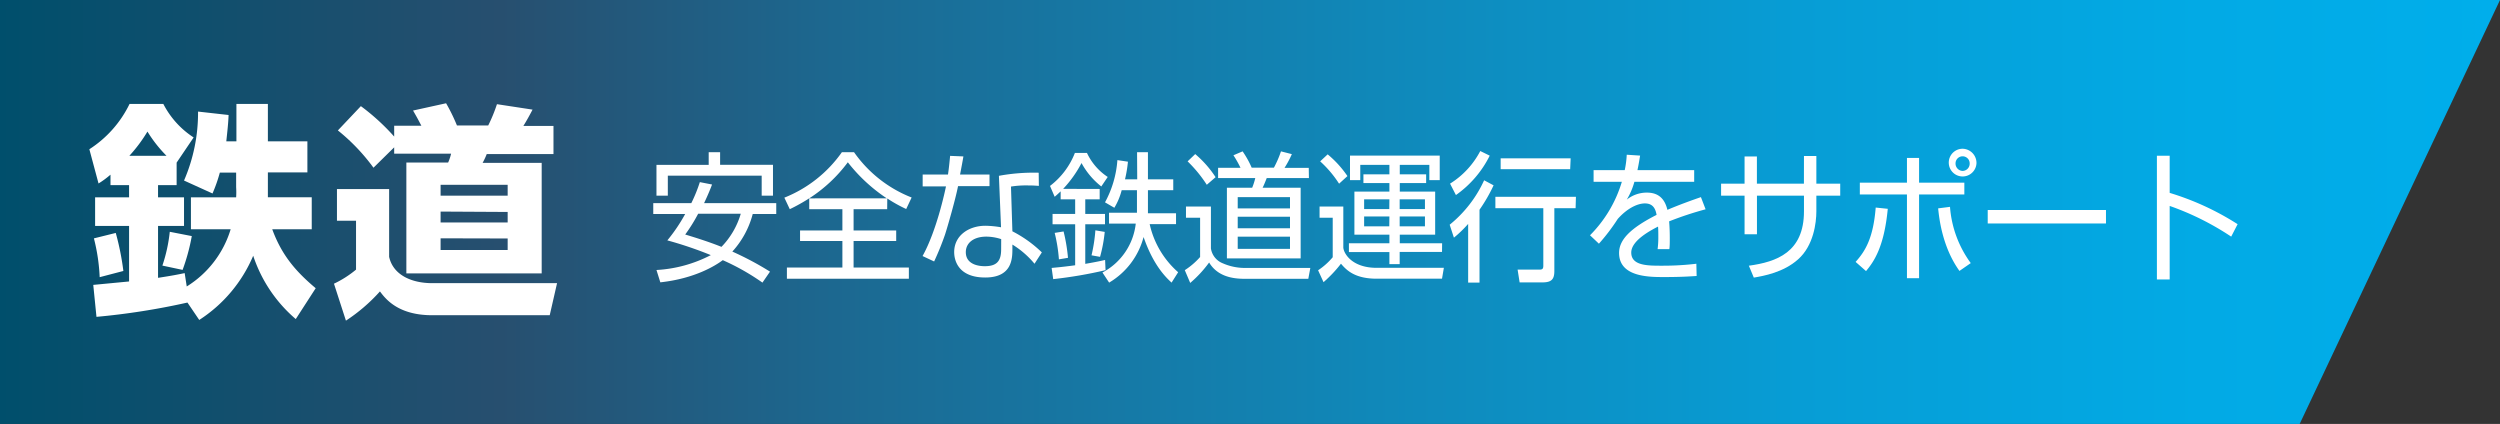
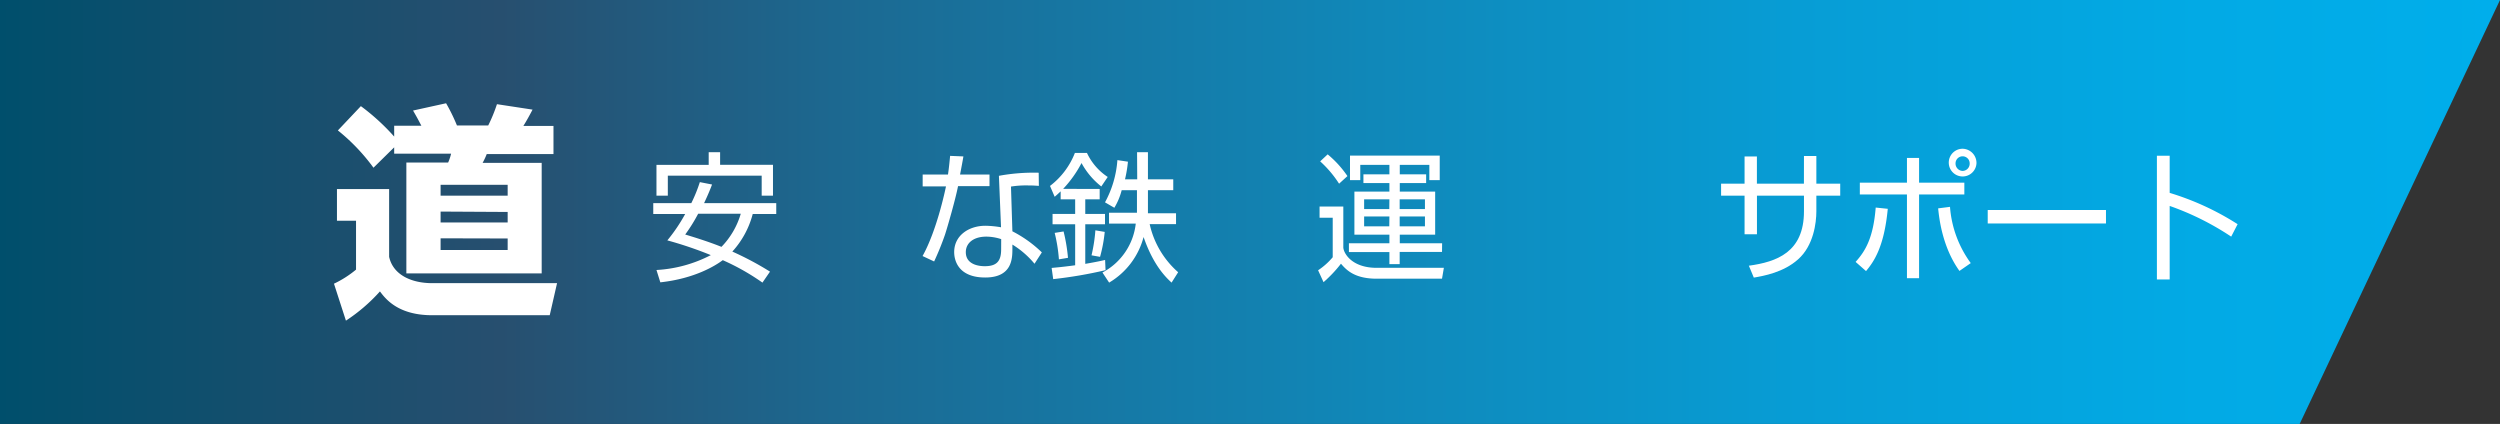
<svg xmlns="http://www.w3.org/2000/svg" viewBox="0 0 460 78">
  <rect x="0" y="0" width="460" height="78" fill="#333333" stroke="none" />
  <defs>
    <style>.cls-1{fill:url(#名称未設定グラデーション_8);}.cls-2{fill:#fff;}</style>
    <linearGradient id="名称未設定グラデーション_8" y1="39" x2="460" y2="39" gradientUnits="userSpaceOnUse">
      <stop offset="0" stop-color="#004f6c" />
      <stop offset="0.2" stop-color="#274f6f" />
      <stop offset="0.35" stop-color="#1b6b94" />
      <stop offset="0.55" stop-color="#1088b9" />
      <stop offset="0.72" stop-color="#079dd5" />
      <stop offset="0.88" stop-color="#02aae5" />
      <stop offset="1" stop-color="#00aeeb" />
    </linearGradient>
  </defs>
  <g id="レイヤー_2" data-name="レイヤー 2">
    <g id="レイヤー_2-2" data-name="レイヤー 2">
      <polygon class="cls-1" points="423.14 78 0 78 0 0 460 0 423.14 78" />
-       <path class="cls-2" d="M34.49,55.67A130.12,130.12,0,0,1,17.75,58.3l-.59-5.88,6.59-.63V41.57H17.5V36.31h6.25V34.06H20.33V32.14a16.36,16.36,0,0,1-2.2,1.62l-1.69-6.3a20.54,20.54,0,0,0,7.4-8.34h6.21a16.13,16.13,0,0,0,5.58,6.17L32.5,29.92v4.14H29.08v2.25h4.78v5.26H29.08v9.55c2.45-.37,3.72-.62,4.9-.87l.38,2.46a18.77,18.77,0,0,0,8.08-10.52H35.13V36.31h8.32a15.37,15.37,0,0,0,0-1.88V31.76h-3A27.92,27.92,0,0,1,39.1,35.6l-5.24-2.38a31.35,31.35,0,0,0,2.58-12.69l5.62.63C42,22.75,41.85,24,41.64,26H43.5V19.12h5.79V26h7.27v5.72H49.29V34c0,1.21,0,1.38,0,2.3h8.07v5.88H50.09c1.73,4.72,4.27,7.72,8,10.85l-3.67,5.68a26.08,26.08,0,0,1-7.83-11.65,26.16,26.16,0,0,1-9.93,11.81ZM21.3,42.86a49.09,49.09,0,0,1,1.4,7L18.34,51a34.52,34.52,0,0,0-1.06-7.14Zm9.34-14.19a24.56,24.56,0,0,1-3.51-4.46,27.32,27.32,0,0,1-3.33,4.46Zm4.65,14.77a37.23,37.23,0,0,1-1.69,6.22l-3.72-.79a29.09,29.09,0,0,0,1.36-6.22Z" />
      <path class="cls-2" d="M62,34.79h9.6V47.26c.76,3.42,4.27,4.84,7.9,4.84h23L101.15,58H79.5c-6.34,0-8.62-3.09-9.59-4.38A31.62,31.62,0,0,1,63.65,59l-2.2-6.8a19.25,19.25,0,0,0,4.06-2.59v-9H62Zm10.53-7.68-3.81,3.75A35.82,35.82,0,0,0,62.17,24l4.23-4.47a40,40,0,0,1,6.13,5.6v-2h5c-.72-1.37-.81-1.54-1.53-2.79L82.08,19a33.36,33.36,0,0,1,2,4.09h5.75a28.62,28.62,0,0,0,1.61-3.92l6.55,1c-.34.67-1.18,2.21-1.69,3h5.54v5.18H89.56a13.11,13.11,0,0,1-.76,1.62H99.67V50.31H74.77V29.9h7.69A8.86,8.86,0,0,0,83,28.28H72.53ZM81.07,34v2H93.41V34Zm0,4.93v2H93.41V39Zm0,4.92V46H93.41V43.88Z" />
      <path class="cls-2" d="M140.29,52a42.21,42.21,0,0,0-7.3-4.13c-1.34,1-5.12,3.38-11.49,4.08l-.71-2.27a24.6,24.6,0,0,0,10-2.74,70.64,70.64,0,0,0-8-2.71,30.88,30.88,0,0,0,3.28-4.85H120.2v-2h7a27.48,27.48,0,0,0,1.57-3.87l2.25.44c-.27.69-.58,1.54-1.47,3.43h13.28v2h-4.33a16.43,16.43,0,0,1-3.75,6.91,56.7,56.7,0,0,1,6.93,3.69ZM130.4,30.33V28h2.1v2.32h9.73V36h-2.08V32.32H122.88V36h-2.09V30.33Zm-1.94,9a30.15,30.15,0,0,1-2.38,3.82c1.77.54,4.22,1.29,6.67,2.27a14.64,14.64,0,0,0,3.55-6.09Z" />
-       <path class="cls-2" d="M163.24,38.49h-6.18v3.92h7.84v1.94h-7.84v4.87h10.17v2.07H144.79V49.22H155V44.35h-7.79V42.41H155V38.49h-6.1v-2a33.56,33.56,0,0,1-3.58,2l-1-2.12A23.62,23.62,0,0,0,154.91,28h2.23a23.33,23.33,0,0,0,10.6,8.34l-1,2.12a26.6,26.6,0,0,1-3.48-1.94Zm-.08-2A30.3,30.3,0,0,1,156,29.86a27,27,0,0,1-7.11,6.64Z" />
      <path class="cls-2" d="M177.26,28.78c0,.16-.53,2.94-.61,3.33h5.42v2.14h-5.79c-.46,2.38-1.93,7.49-2.4,8.93a51.76,51.76,0,0,1-2,4.93l-2.13-1c2.57-4.62,4.09-11.75,4.31-12.81h-4.29V32.11h4.66c.17-1.16.27-2.14.39-3.43Zm13.89,5.42c-.75-.05-1.15-.08-2-.08a17.33,17.33,0,0,0-3.13.21l.26,8.23a22.51,22.51,0,0,1,5.42,3.88l-1.35,2.09A16.46,16.46,0,0,0,186.28,45v.74c0,1.76,0,5.32-5,5.32s-5.71-3.2-5.71-4.67c0-3.1,2.74-4.85,5.73-4.85a18.48,18.48,0,0,1,2.89.28l-.39-9.47a35.36,35.36,0,0,1,7.32-.57ZM184.22,44a8.87,8.87,0,0,0-2.74-.46c-2.33,0-3.77,1.16-3.77,2.86,0,2.58,3.06,2.58,3.5,2.58,2.25,0,3-1,3-3.09Z" />
      <path class="cls-2" d="M202.34,34.77v1.91h-2.65v2.68h3.63v1.91h-3.63v7.28c2.36-.41,3.07-.59,3.65-.72l.08,1.88a80.66,80.66,0,0,1-9.63,1.65l-.29-2.06c.78-.08,1.83-.15,4.33-.49V41.27h-4.16V39.36h4.16V36.68h-2.67V35.21c-.54.51-.81.75-1.1,1l-.86-2a14,14,0,0,0,4.58-6.07H200a10.72,10.72,0,0,0,3.82,4.42l-1.18,1.75A13.94,13.94,0,0,1,199,30a21.3,21.3,0,0,1-3.38,4.75Zm-7.5,12.95a28.83,28.83,0,0,0-.78-4.87l1.64-.26a31.67,31.67,0,0,1,.81,4.85Zm6-.74a29.09,29.09,0,0,0,.71-4.6l1.72.29a26.78,26.78,0,0,1-.86,4.59ZM209.22,28h2v5h4.66v2h-4.66v3.36c0,.44,0,.67,0,.88h5.17v2h-4.85a16.53,16.53,0,0,0,5.24,8.85L215.57,52c-.93-.86-3.33-3.08-5.15-8.39A13.83,13.83,0,0,1,204.08,52l-1.23-1.86a11.62,11.62,0,0,0,6.13-9h-4.92v-2h5.14c0-.26,0-.47,0-.88V35h-2.81a12.1,12.1,0,0,1-1.35,3.23l-1.72-1a19,19,0,0,0,2.28-7.77l1.94.29A23.25,23.25,0,0,1,207,33h2.25Z" />
-       <path class="cls-2" d="M222.81,38v7.72A3.5,3.5,0,0,0,225,48.45a10.07,10.07,0,0,0,3.92.85h12.18l-.37,2H229c-2,0-4.93-.34-6.52-3A21.55,21.55,0,0,1,219,52.06l-1-2.35a13.4,13.4,0,0,0,2.82-2.42V40.06h-2.6V38ZM222.05,34a24.38,24.38,0,0,0-3.53-4.31l1.4-1.34a19.56,19.56,0,0,1,3.75,4.25Zm18.79-1.24h-7.76c-.15.39-.49,1.26-.76,1.78h7v13H225.75v-13h4.65a11.17,11.17,0,0,0,.57-1.78h-6.84V30.87h4.12a19.17,19.17,0,0,0-1.3-2.3l1.69-.72a17.26,17.26,0,0,1,1.67,3h4.09a19.16,19.16,0,0,0,1.3-3l2,.51a18.24,18.24,0,0,1-1.35,2.53h4.46Zm-3.48,3.51h-9.62v2.07h9.62Zm0,3.61h-9.62V42h9.62Zm0,3.67h-9.62v2.24h9.62Z" />
      <path class="cls-2" d="M247.17,38v7.49c0,1,1.47,3.79,6.13,3.79h12.37l-.34,2h-12c-3.92,0-5.49-1.45-6.59-2.76a23.79,23.79,0,0,1-3.21,3.4l-1-2.19a12.54,12.54,0,0,0,2.69-2.4V40.06h-2.42V38Zm-.78-4.2a20.24,20.24,0,0,0-3.48-4.11l1.38-1.29a19.23,19.23,0,0,1,3.64,4Zm18.94,12.56h-7.79V48.6h-1.89V46.38H248.2V44.76h7.45V43.18h-6.44V35.26h6.44V33.69h-4.78V32.08h4.78V30.33h-5.36v2.81H248.4V28.63h16.51v4.51H263V30.33h-5.44v1.75h4.85v1.61h-4.85v1.57h6.51v7.92h-6.51v1.58h7.79Zm-9.68-9.68H251v1.79h4.63Zm0,3.15H251v1.81h4.63Zm6.54-3.15h-4.65v1.79h4.65Zm0,3.15h-4.65v1.81h4.65Z" />
-       <path class="cls-2" d="M266.74,41.35a22.55,22.55,0,0,0,6.34-8.18l1.74.93a29.3,29.3,0,0,1-2.59,4.49V52h-2.09V41.2a21.92,21.92,0,0,1-2.62,2.53Zm.07-7.56a15.55,15.55,0,0,0,5.56-6l1.74.85a19.44,19.44,0,0,1-6.22,7.25Zm23.1,4.52H286V49.84c0,1.47-.44,2.12-2.18,2.12h-4.21l-.37-2.35,4,0c.51,0,.73-.1.73-.72V38.31h-8.82v-2.1h14.82Zm-1-7.18H276.12v-2H289Z" />
-       <path class="cls-2" d="M301.78,28.63c-.12.69-.21,1.36-.49,2.68h10.44v2.14h-11a13.14,13.14,0,0,1-1.4,3.28A5.87,5.87,0,0,1,303,35.44c1.27,0,3.14.34,3.8,3.17,2.35-1,4.56-1.78,6.17-2.34l.86,2.24a61.68,61.68,0,0,0-6.71,2.22c.09,1.06.12,2.2.12,3,0,1,0,1.6-.08,2.11H305a16.62,16.62,0,0,0,.13-2.27c0-.56,0-1.34-.05-1.88-1.25.65-4.93,2.53-4.93,4.78,0,2.42,3,2.42,5.56,2.42,1.08,0,3.41,0,6.42-.36l.05,2.25c-1,.07-2.76.2-6,.2-2.74,0-8.27,0-8.27-4.44,0-2.55,2.32-4.67,6.9-7-.22-1.34-.83-2.11-2.15-2.11s-3.21.85-5,2.86a36.17,36.17,0,0,1-3.46,4.55l-1.64-1.55a23.41,23.41,0,0,0,5.86-9.84h-5.2V31.31h5.73a17.65,17.65,0,0,0,.37-2.84Z" />
      <path class="cls-2" d="M331.93,28.7h2.28v5.09h4.39V36h-4.39V38.9c0,2.09-.51,6.3-3.36,8.82-2.69,2.41-6.34,3.05-8.15,3.36l-.91-2.19c5.12-.7,10.14-2.48,10.14-10V36h-8.65V43.1H321V36h-4.32V33.79H321v-5h2.27v5h8.65Z" />
      <path class="cls-2" d="M341.43,48.19c1.81-2,3.26-4.44,3.7-10l2.22.23c-.66,7-2.54,9.71-4,11.46Zm11.68-19.13v4.55h8.33v2.17h-8.33V51.19h-2.23V35.78h-8.67V33.61h8.67V29.06Zm5.69,9a20,20,0,0,0,3.82,10.35l-2.08,1.44c-3.21-4.46-3.75-9.86-3.92-11.51Zm4.87-8a2.55,2.55,0,1,1-2.55-2.69A2.61,2.61,0,0,1,363.67,30.1Zm-3.85,0a1.35,1.35,0,0,0,1.3,1.39,1.33,1.33,0,0,0,1.3-1.39,1.3,1.3,0,1,0-2.6,0Z" />
      <path class="cls-2" d="M387.5,38.64v2.48H365.74V38.64Z" />
      <path class="cls-2" d="M399.22,28.65v6.84a50,50,0,0,1,12.5,5.76l-1.18,2.29a50.46,50.46,0,0,0-11.32-5.65V51.42h-2.35V28.65Z" />
    </g>
  </g>
</svg>